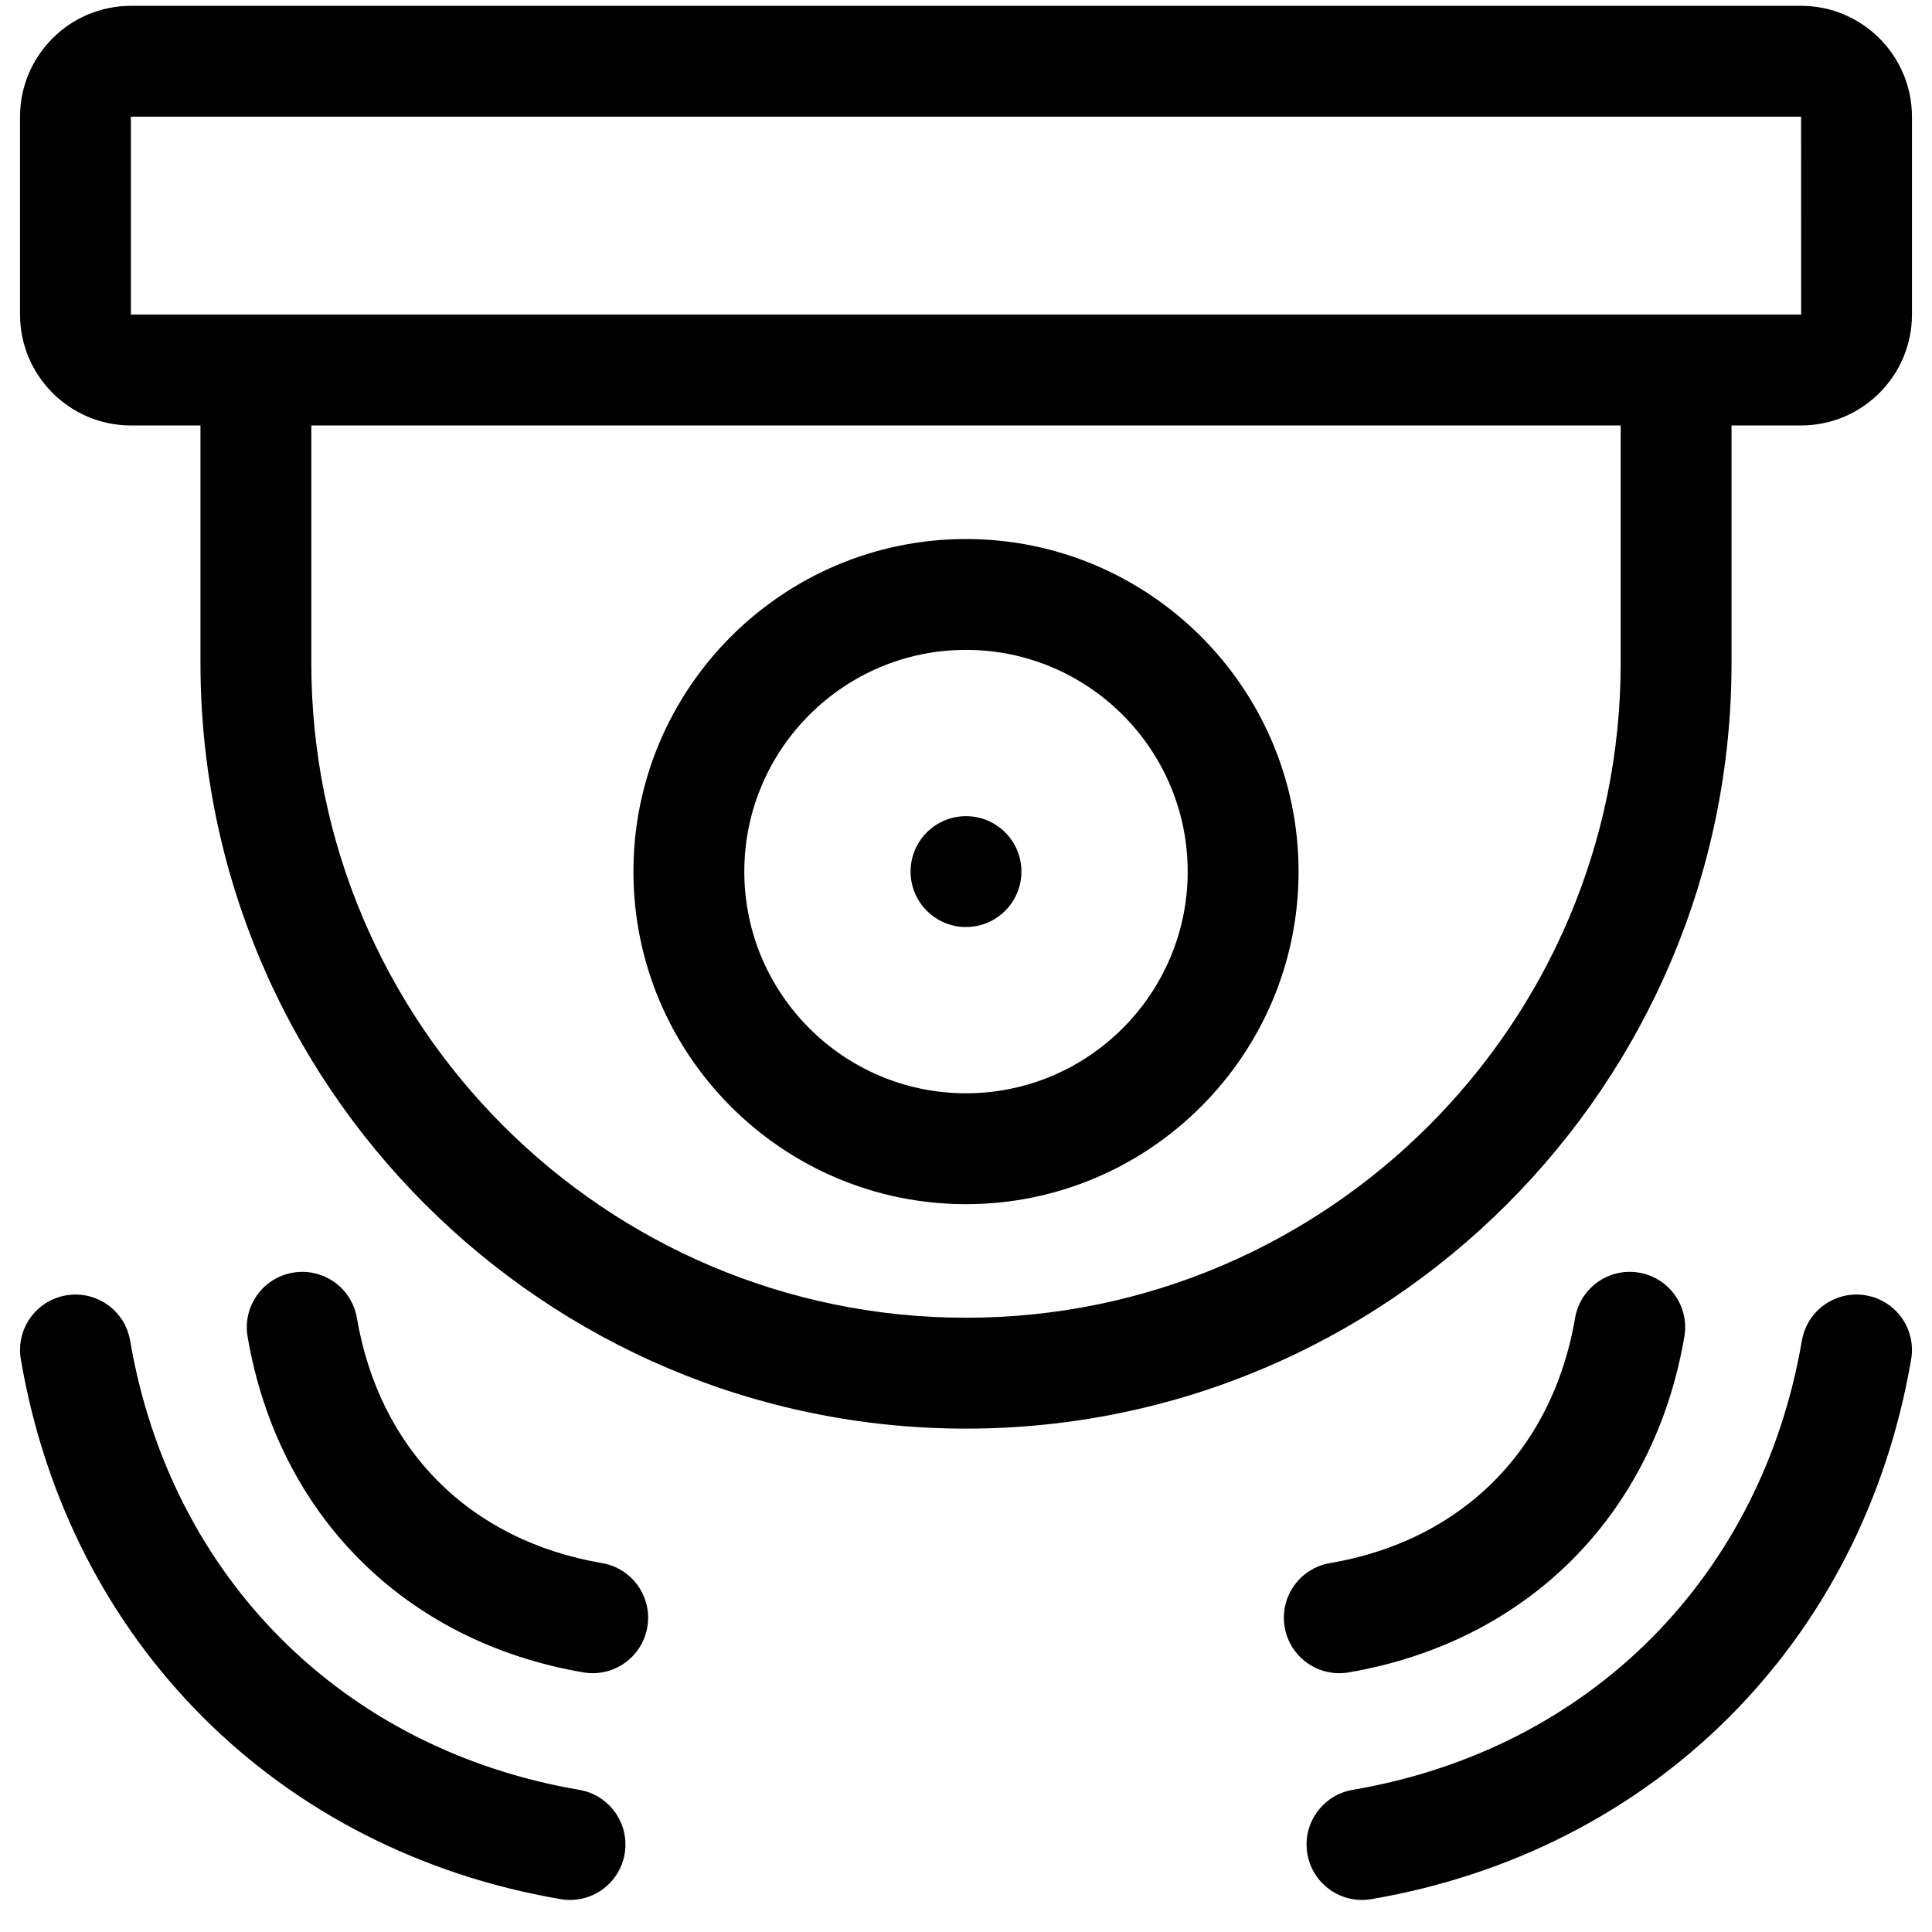
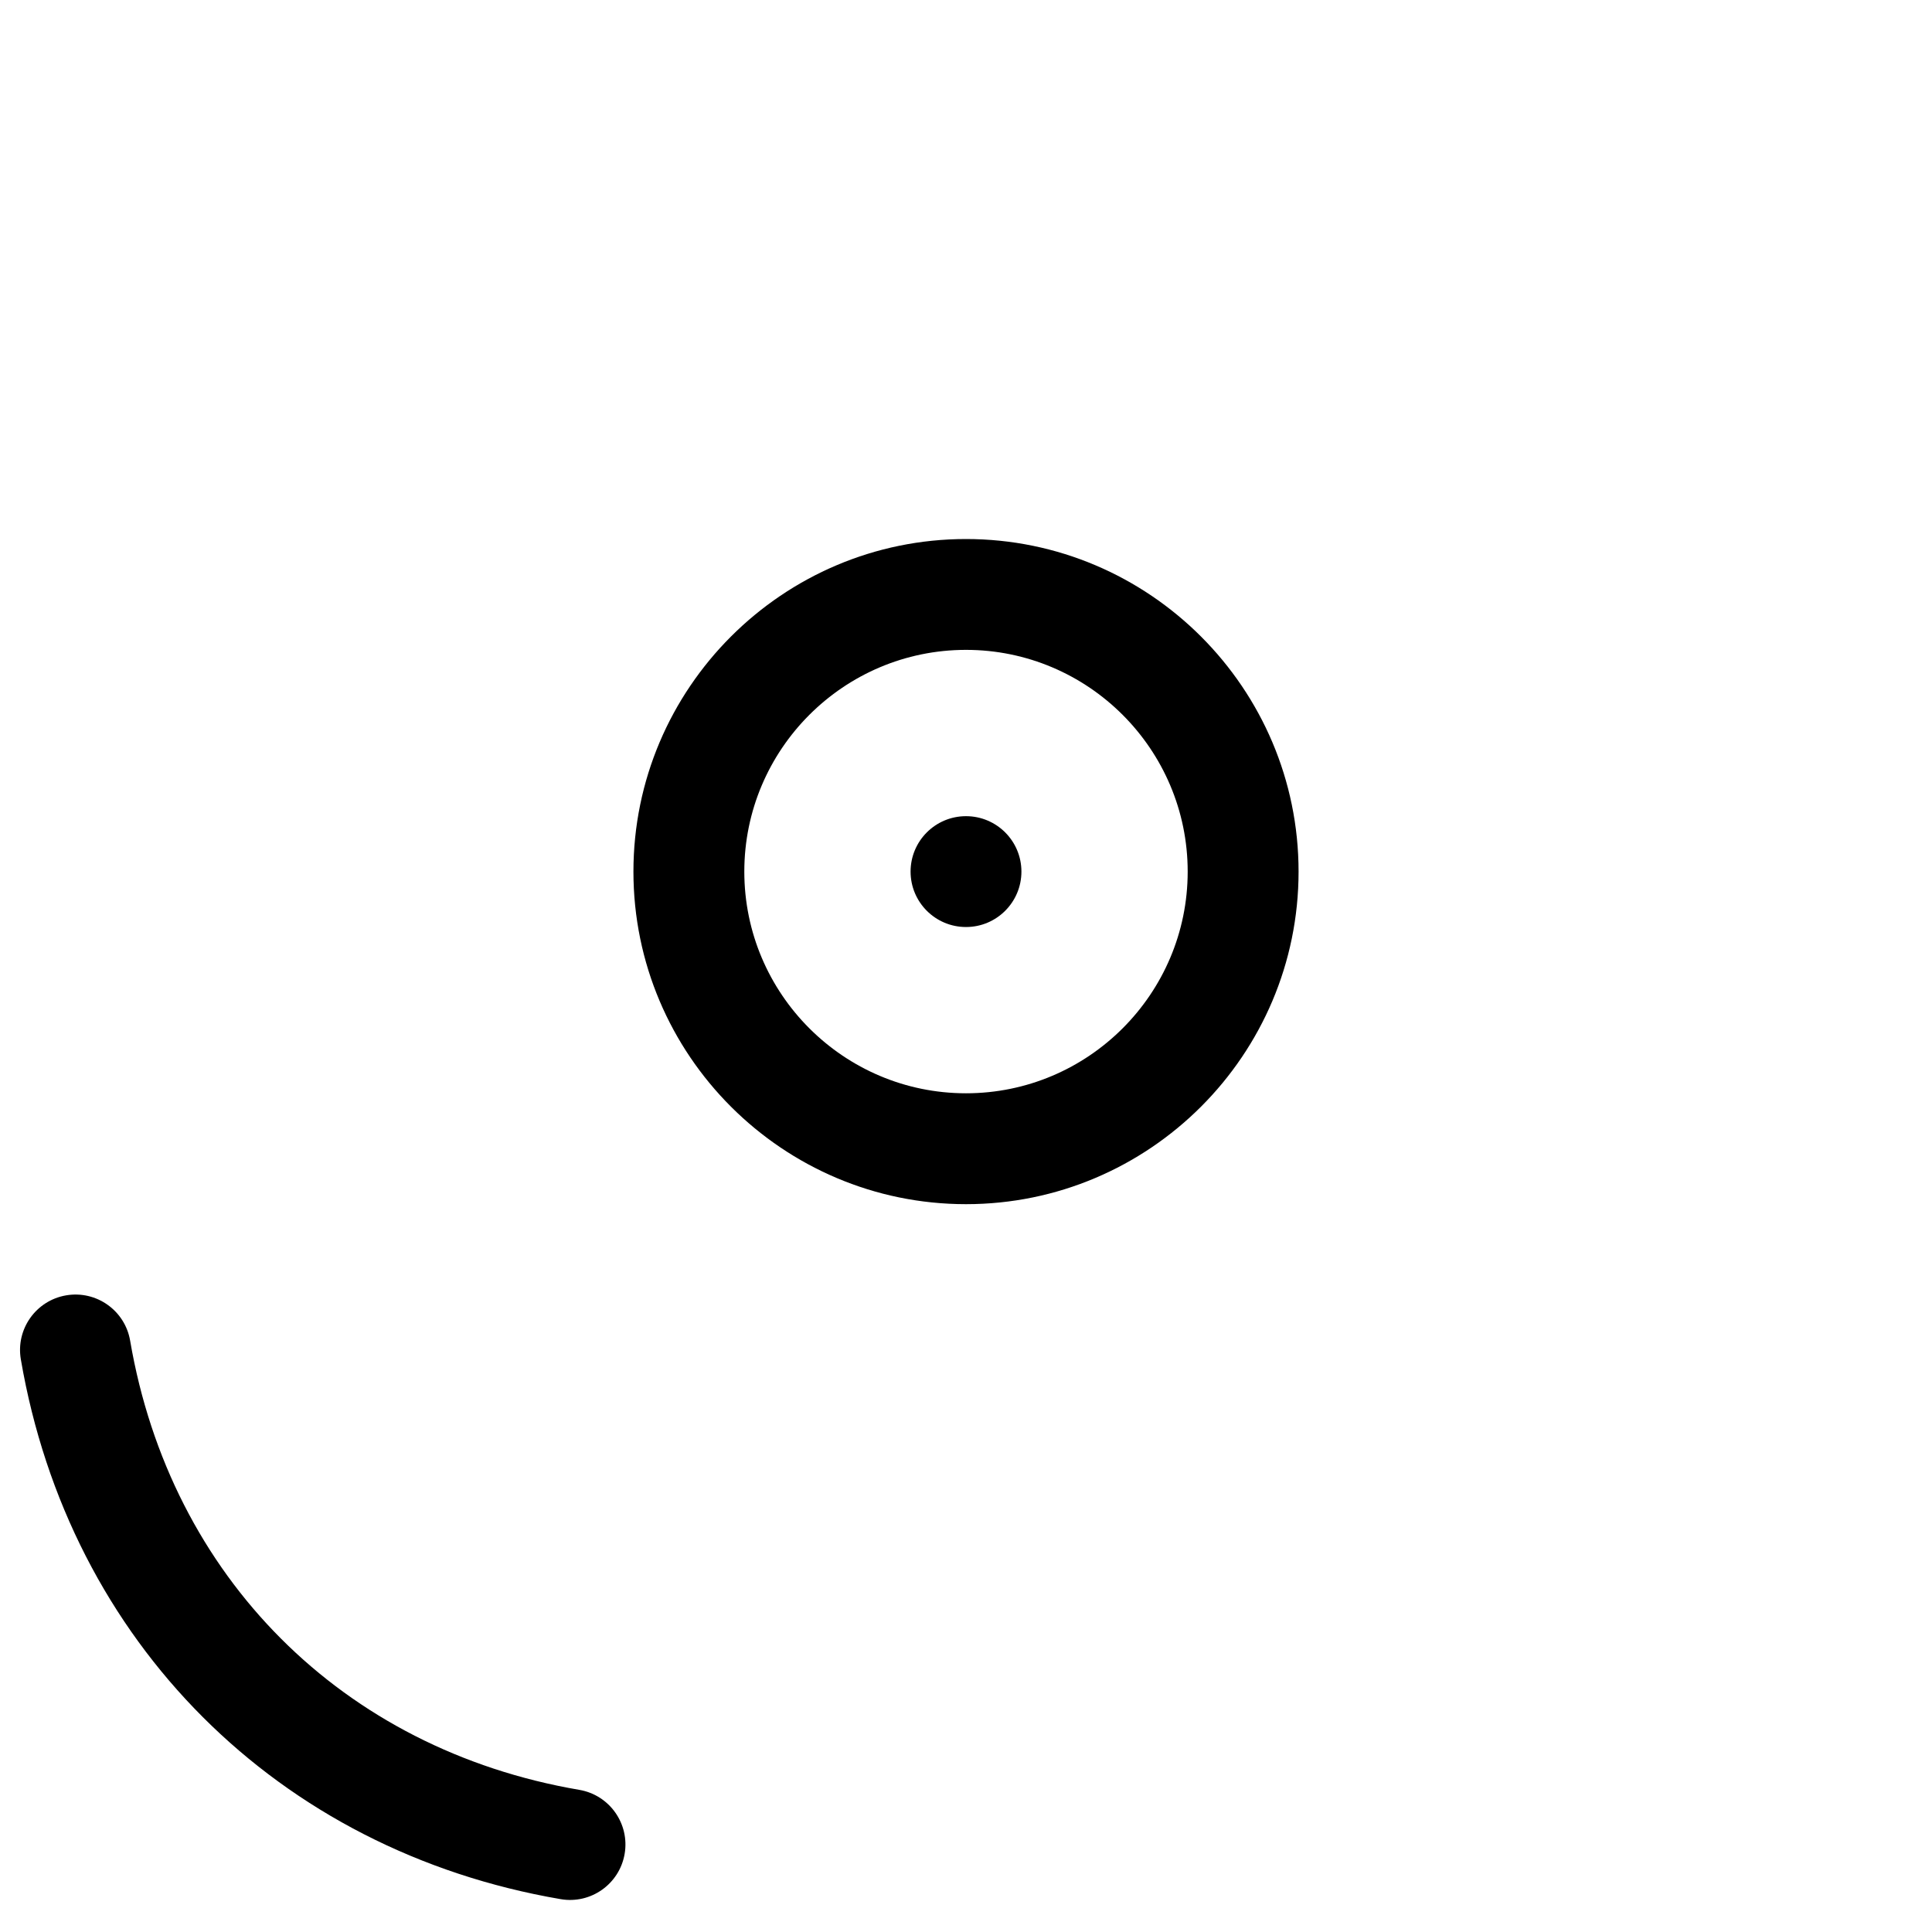
<svg xmlns="http://www.w3.org/2000/svg" width="51" height="51" viewBox="0 0 51 51" fill="none">
-   <path d="M47.544 0.154H3.455C1.842 0.154 0.529 1.467 0.529 3.08V8.304C0.529 9.918 1.842 11.231 3.456 11.231H5.292V17.504C5.292 28.646 14.357 37.712 25.5 37.712C36.643 37.712 45.708 28.646 45.708 17.504V11.231H47.544C49.158 11.231 50.471 9.918 50.471 8.304V3.08C50.47 1.467 49.158 0.154 47.544 0.154ZM42.782 17.504C42.782 27.033 35.029 34.785 25.5 34.785C15.971 34.785 8.218 27.033 8.218 17.504V11.231H42.782V17.504ZM3.455 8.304V3.08H47.544L47.546 8.304C47.545 8.304 3.456 8.304 3.455 8.304Z" fill="currentColor" />
-   <path d="M35.601 44.147C40.318 43.34 43.659 39.986 44.463 35.284C44.6 34.487 44.064 33.731 43.268 33.595C42.471 33.459 41.715 33.994 41.579 34.791C41.249 36.718 40.341 38.448 38.804 39.664C37.773 40.481 36.529 41.019 35.107 41.262C34.311 41.398 33.776 42.154 33.912 42.951C34.048 43.749 34.806 44.283 35.601 44.147Z" fill="currentColor" />
-   <path d="M49.254 34.194C48.457 34.057 47.702 34.593 47.565 35.389C46.517 41.518 42.067 46.161 35.706 47.248C34.91 47.385 34.375 48.141 34.511 48.937C34.647 49.735 35.405 50.269 36.2 50.133C43.637 48.861 49.169 43.371 50.45 35.882C50.586 35.086 50.051 34.33 49.254 34.194Z" fill="currentColor" />
-   <path d="M15.892 41.262C12.387 40.663 10.013 38.257 9.421 34.791C9.284 33.994 8.529 33.459 7.732 33.595C6.935 33.731 6.4 34.487 6.536 35.284C7.341 39.991 10.689 43.341 15.399 44.147C16.195 44.283 16.952 43.748 17.088 42.951C17.224 42.154 16.689 41.399 15.892 41.262Z" fill="currentColor" />
  <path d="M15.294 47.248C9.038 46.179 4.501 41.625 3.435 35.389C3.299 34.593 2.543 34.058 1.746 34.194C0.949 34.33 0.414 35.086 0.55 35.883C1.827 43.347 7.336 48.856 14.801 50.133C15.597 50.269 16.353 49.734 16.489 48.937C16.625 48.141 16.09 47.385 15.294 47.248Z" fill="currentColor" />
  <path d="M25.5 31.787C30.34 31.787 34.279 27.849 34.279 23.008C34.279 18.168 30.34 14.229 25.5 14.229C20.659 14.229 16.721 18.168 16.721 23.008C16.721 27.849 20.659 31.787 25.5 31.787ZM25.5 17.155C28.727 17.155 31.352 19.781 31.352 23.008C31.352 26.235 28.727 28.86 25.5 28.86C22.273 28.86 19.648 26.235 19.648 23.008C19.648 19.781 22.273 17.155 25.5 17.155Z" fill="currentColor" />
  <path d="M25.5 24.471C26.308 24.471 26.963 23.816 26.963 23.008C26.963 22.2 26.308 21.545 25.5 21.545C24.692 21.545 24.037 22.2 24.037 23.008C24.037 23.816 24.692 24.471 25.5 24.471Z" fill="currentColor" />
</svg>